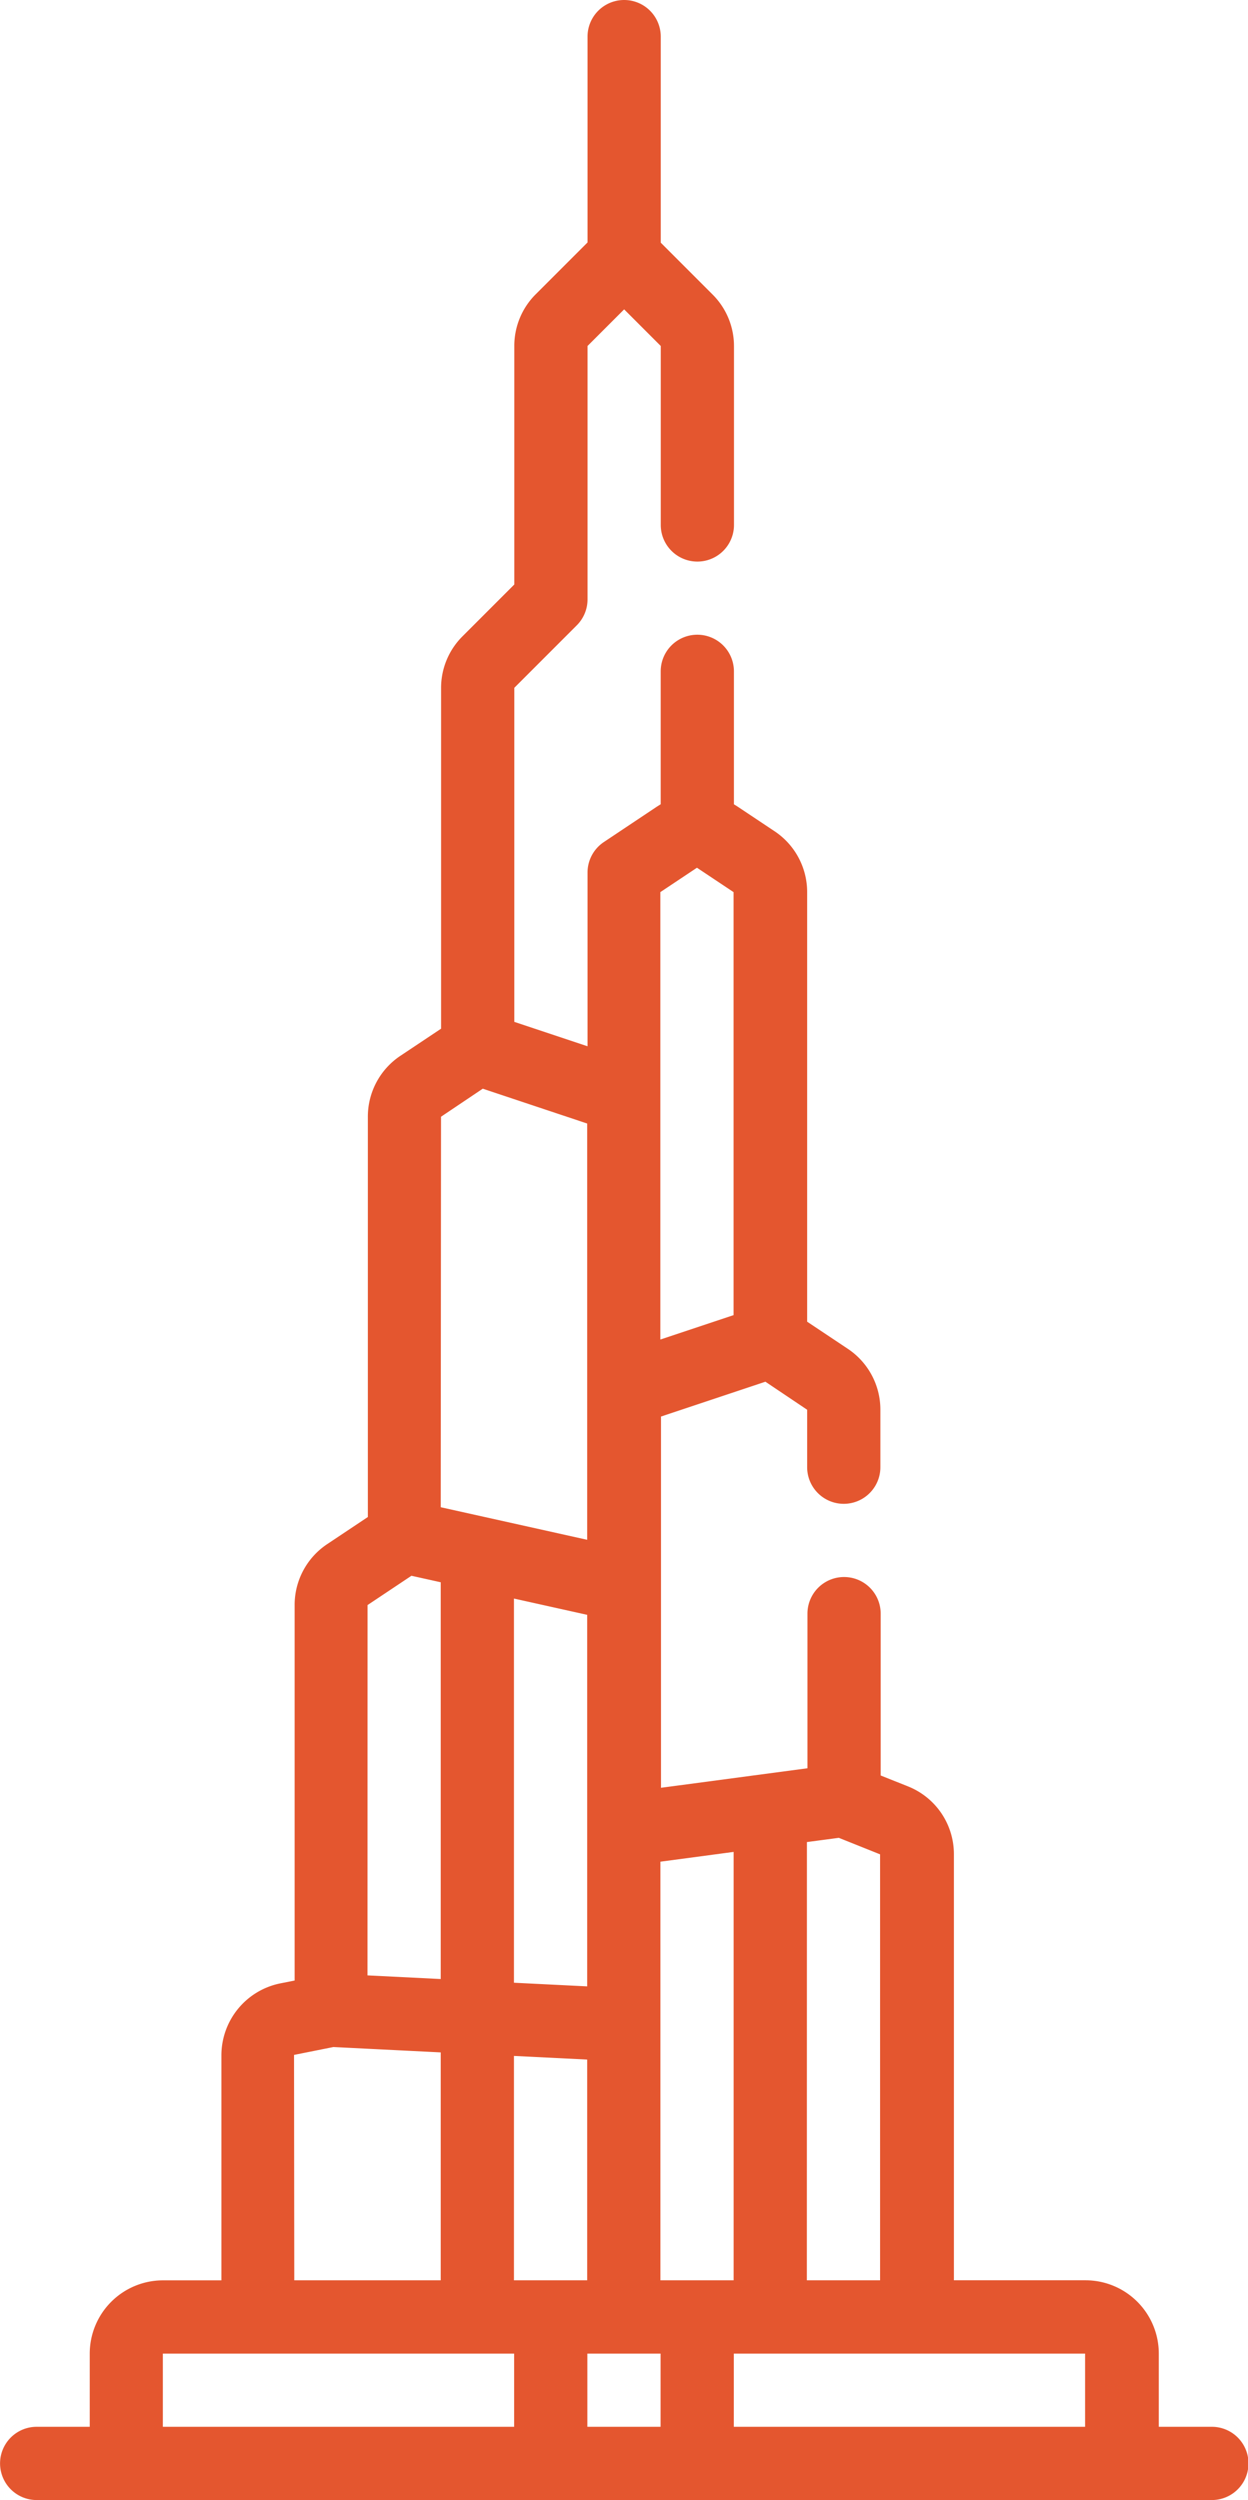
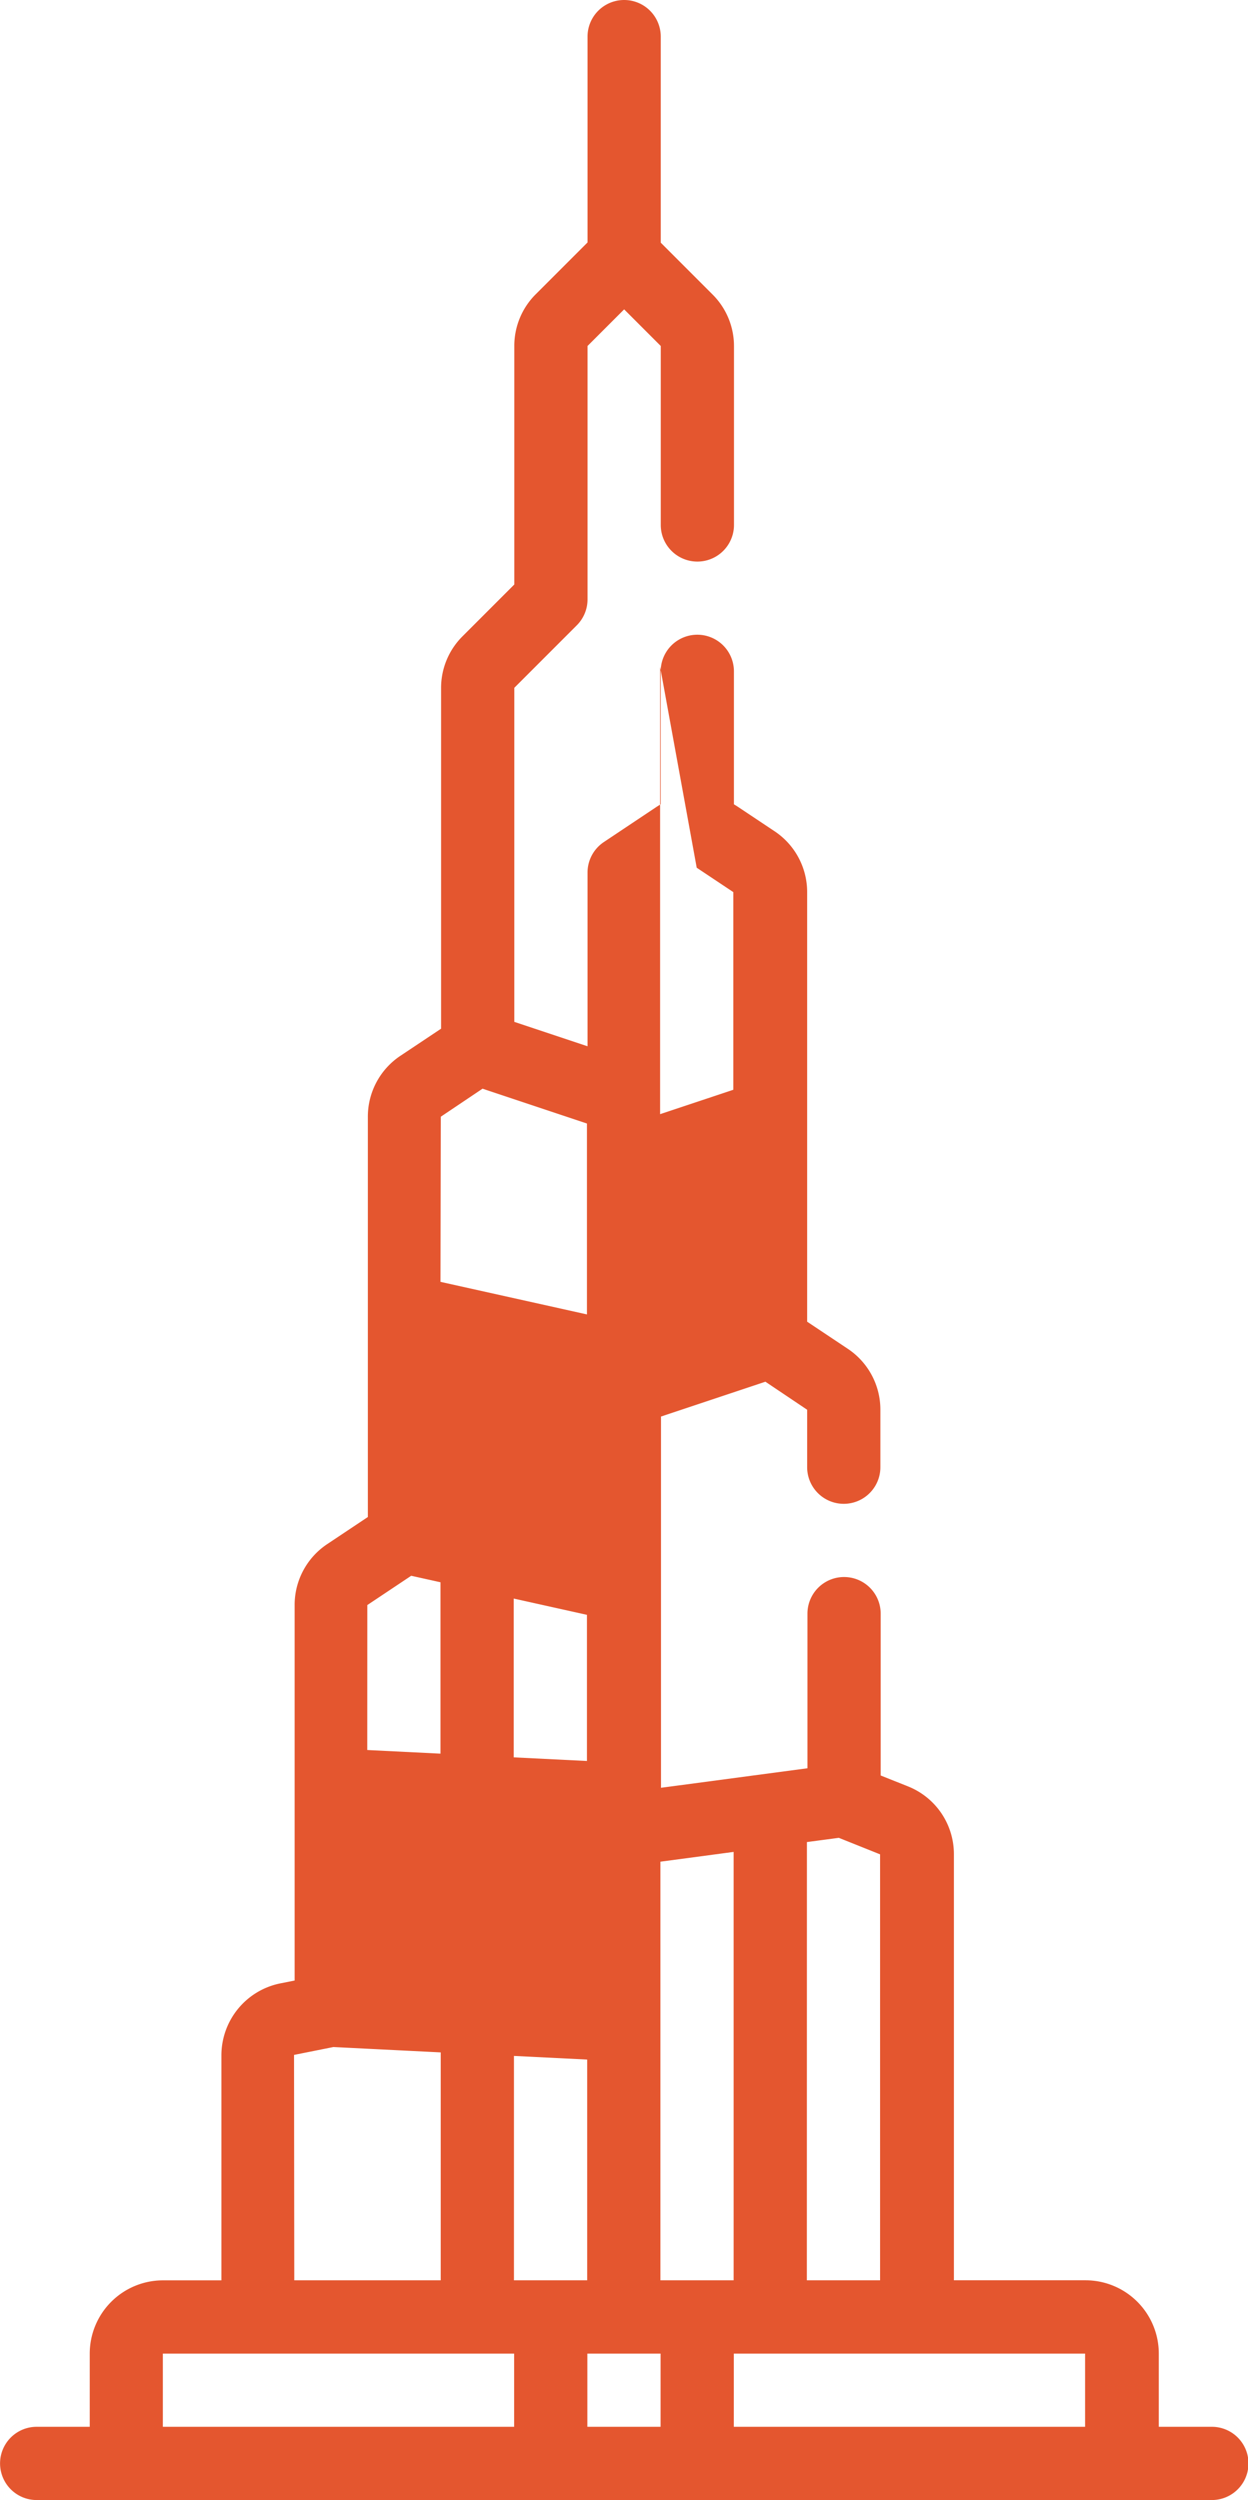
<svg xmlns="http://www.w3.org/2000/svg" width="20.929" height="41.909" viewBox="0 0 20.929 41.909">
  <g id="_002-burj-khalifa-1" data-name="002-burj-khalifa-1" transform="translate(-128.158)">
    <g id="Group_70201" data-name="Group 70201" transform="translate(128.158 0)">
      <g id="Group_70200" data-name="Group 70200">
-         <path id="Path_97515" data-name="Path 97515" d="M148.473,41.909h-19.7a.614.614,0,1,1,0-1.228h.89V39.454a1.229,1.229,0,0,1,1.228-1.228h.98V34.448a1.231,1.231,0,0,1,.987-1.2l.241-.048V26.906a1.225,1.225,0,0,1,.547-1.022l.681-.454v-6.71a1.225,1.225,0,0,1,.547-1.022l.681-.454V11.534a1.22,1.22,0,0,1,.36-.868l.868-.868V5.8a1.22,1.22,0,0,1,.36-.868l.868-.868V.614a.614.614,0,1,1,1.228,0V4.068l.868.868a1.22,1.22,0,0,1,.36.868V8.8a.614.614,0,0,1-1.228,0V5.8l-.614-.614-.614.614v4.248a.614.614,0,0,1-.18.434l-1.048,1.048v5.6l1.228.409V14.627a.614.614,0,0,1,.273-.511l.887-.592.067-.042V11.254a.614.614,0,0,1,1.228,0v2.229q.034.02.067.042l.614.409a1.225,1.225,0,0,1,.547,1.022v7.2l.681.454a1.225,1.225,0,0,1,.547,1.022v.963a.614.614,0,1,1-1.228,0v-.963l-.7-.47-1.751.584v6.223l2.456-.327V27.05a.614.614,0,0,1,1.228,0v2.713l.456.182a1.222,1.222,0,0,1,.772,1.14v7.14h2.208a1.229,1.229,0,0,1,1.228,1.228v1.228h.89a.614.614,0,1,1,0,1.228Zm-8.009-1.228h5.891V39.454h-5.891Zm-2.456,0h1.228V39.454h-1.228Zm-7.119,0h5.891V39.454h-5.891Zm10.8-2.456h1.228v-7.14l-.692-.277-.535.071Zm-2.456,0h1.228V31.044l-1.228.164Zm-2.456,0h1.228v-3.7l-1.228-.061Zm-3.684,0h2.456v-3.82l-1.8-.09-.66.132Zm3.684-4.988,1.228.061V27.07l-1.228-.273Zm-2.456-.123,1.228.061V26.524l-.491-.109-.736.491Zm1.228-7.848,2.456.546V18.834l-1.751-.584-.7.47Zm3.683-10.311v7.5l1.228-.409V14.955l-.614-.409Z" transform="translate(-128.158 0)" fill="#e4562f" />
+         <path id="Path_97515" data-name="Path 97515" d="M148.473,41.909h-19.7a.614.614,0,1,1,0-1.228h.89V39.454a1.229,1.229,0,0,1,1.228-1.228h.98V34.448a1.231,1.231,0,0,1,.987-1.2l.241-.048V26.906a1.225,1.225,0,0,1,.547-1.022l.681-.454v-6.71a1.225,1.225,0,0,1,.547-1.022l.681-.454V11.534a1.22,1.22,0,0,1,.36-.868l.868-.868V5.8a1.22,1.22,0,0,1,.36-.868l.868-.868V.614a.614.614,0,1,1,1.228,0V4.068l.868.868a1.22,1.22,0,0,1,.36.868V8.8a.614.614,0,0,1-1.228,0V5.8l-.614-.614-.614.614v4.248a.614.614,0,0,1-.18.434l-1.048,1.048v5.6l1.228.409V14.627a.614.614,0,0,1,.273-.511l.887-.592.067-.042V11.254a.614.614,0,0,1,1.228,0v2.229q.034.02.067.042l.614.409a1.225,1.225,0,0,1,.547,1.022v7.2l.681.454a1.225,1.225,0,0,1,.547,1.022v.963a.614.614,0,1,1-1.228,0v-.963l-.7-.47-1.751.584v6.223l2.456-.327V27.05a.614.614,0,0,1,1.228,0v2.713l.456.182a1.222,1.222,0,0,1,.772,1.14v7.14h2.208a1.229,1.229,0,0,1,1.228,1.228v1.228h.89a.614.614,0,1,1,0,1.228Zm-8.009-1.228h5.891V39.454h-5.891Zm-2.456,0h1.228V39.454h-1.228Zm-7.119,0h5.891V39.454h-5.891Zm10.8-2.456h1.228v-7.14l-.692-.277-.535.071Zm-2.456,0h1.228V31.044l-1.228.164Zm-2.456,0h1.228v-3.7l-1.228-.061Zm-3.684,0h2.456v-3.82l-1.8-.09-.66.132m3.684-4.988,1.228.061V27.07l-1.228-.273Zm-2.456-.123,1.228.061V26.524l-.491-.109-.736.491Zm1.228-7.848,2.456.546V18.834l-1.751-.584-.7.47Zm3.683-10.311v7.5l1.228-.409V14.955l-.614-.409Z" transform="translate(-128.158 0)" fill="#e4562f" />
      </g>
    </g>
  </g>
</svg>